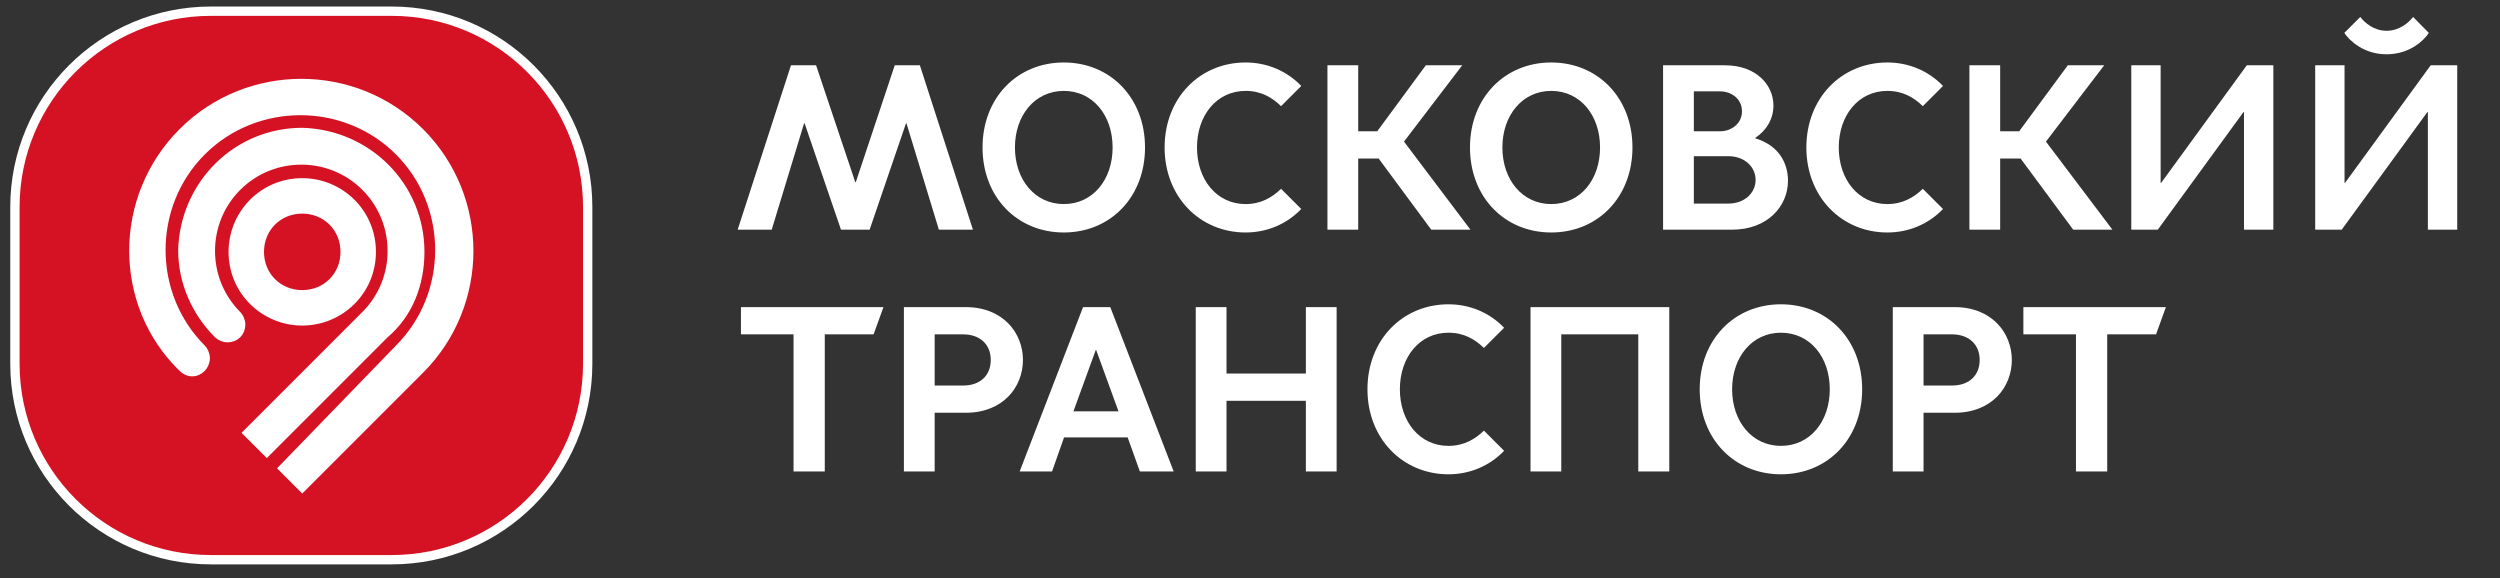
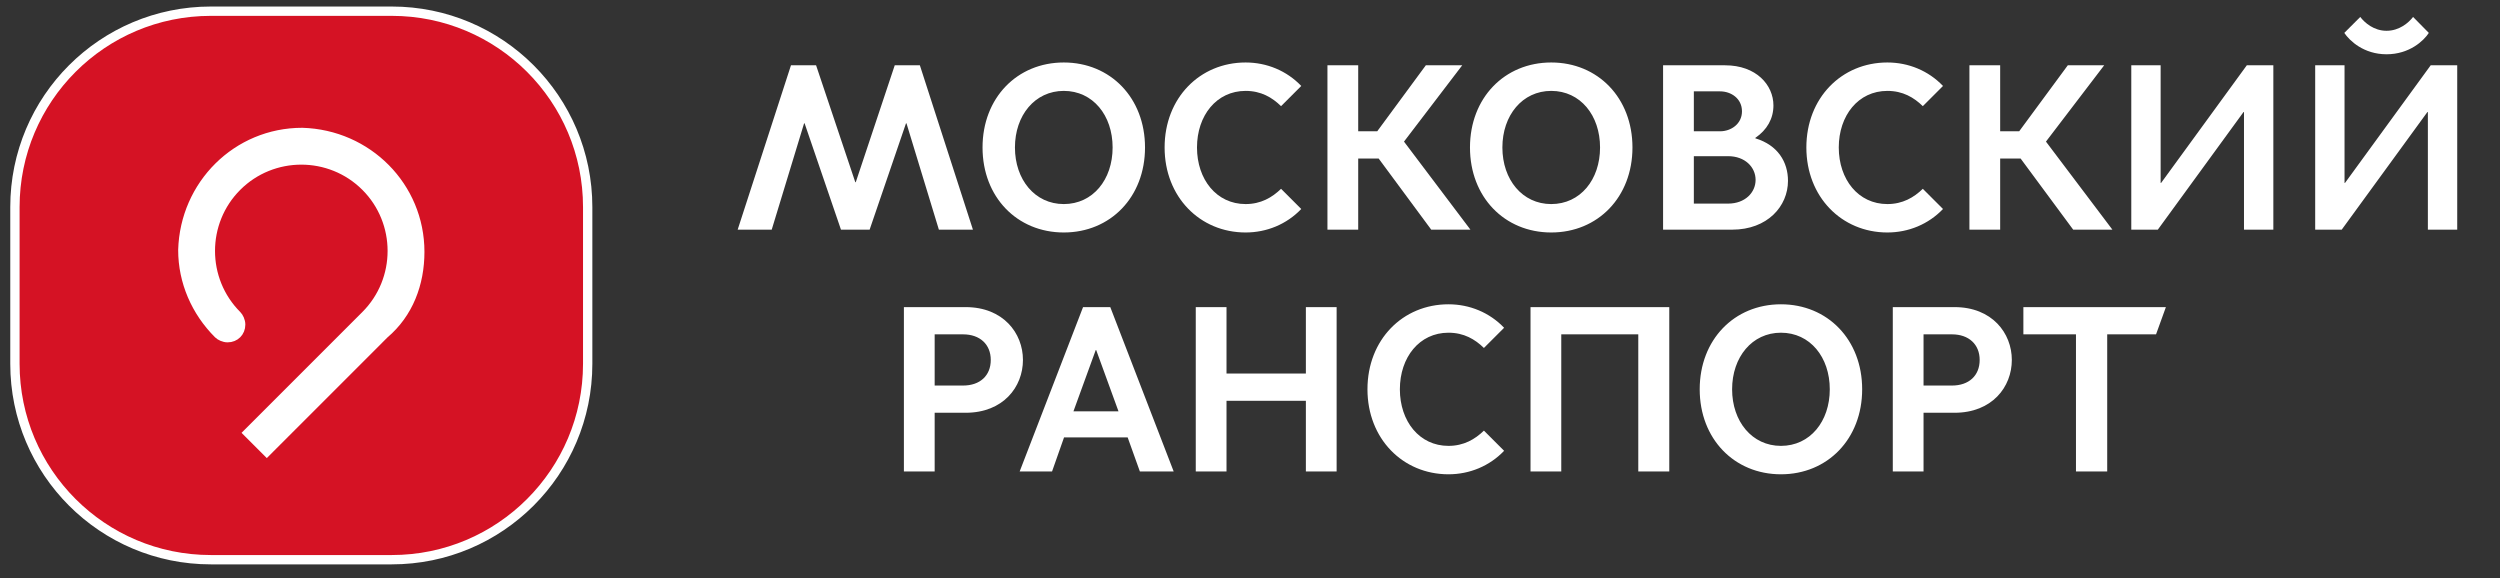
<svg xmlns="http://www.w3.org/2000/svg" width="134" height="31" viewBox="0 0 134 31" fill="none">
  <rect x="0" y="0" width="134" height="31" fill="#333333" stroke="none" />
  <path d="M41.364 12.31L43.1 6.609H43.126L45.076 12.31H46.612L48.562 6.609H48.587L50.324 12.31H52.149L49.305 3.5H47.958L45.869 9.767H45.844L43.742 3.5H42.396L39.539 12.31H41.364Z" fill="white" />
  <path d="M57.019 12.461C59.523 12.461 61.373 10.56 61.373 7.905C61.373 5.25 59.523 3.349 57.019 3.349C54.514 3.349 52.664 5.25 52.664 7.905C52.664 10.56 54.514 12.461 57.019 12.461ZM57.019 10.938C55.471 10.938 54.401 9.629 54.401 7.905C54.401 6.181 55.471 4.872 57.019 4.872C58.579 4.872 59.636 6.181 59.636 7.905C59.636 9.629 58.579 10.938 57.019 10.938ZM66.765 12.461C67.897 12.461 68.967 12.02 69.747 11.202L68.665 10.12C68.187 10.585 67.583 10.938 66.765 10.938C65.204 10.938 64.159 9.616 64.159 7.905C64.159 6.193 65.204 4.872 66.765 4.872C67.595 4.872 68.187 5.224 68.665 5.69L69.747 4.608C68.967 3.79 67.897 3.349 66.765 3.349C64.311 3.349 62.423 5.25 62.423 7.905C62.423 10.548 64.311 12.461 66.765 12.461Z" fill="white" />
  <path d="M71.151 12.31H72.8V8.496H73.895L76.714 12.31H78.815L75.254 7.59L78.375 3.5H76.424L73.819 7.037H72.8V3.5H71.151V12.31Z" fill="white" />
  <path d="M83.146 12.461C85.65 12.461 87.5 10.56 87.5 7.905C87.5 5.25 85.65 3.349 83.146 3.349C80.641 3.349 78.791 5.25 78.791 7.905C78.791 10.56 80.641 12.461 83.146 12.461ZM83.146 10.938C81.598 10.938 80.528 9.629 80.528 7.905C80.528 6.181 81.598 4.872 83.146 4.872C84.706 4.872 85.763 6.181 85.763 7.905C85.763 9.629 84.706 10.938 83.146 10.938ZM89.141 12.31H92.841C94.742 12.31 95.836 11.051 95.836 9.692C95.836 8.685 95.295 7.779 94.087 7.414V7.389C94.716 6.961 95.056 6.357 95.056 5.652C95.056 4.557 94.137 3.5 92.464 3.5H89.141V12.31ZM90.79 7.037V4.897H92.199C92.778 4.897 93.37 5.275 93.37 5.967C93.37 6.646 92.778 7.037 92.199 7.037H90.79ZM90.79 10.913V8.371H92.627C93.533 8.371 94.1 8.962 94.1 9.642C94.1 10.321 93.533 10.913 92.627 10.913H90.79ZM101.163 12.461C102.295 12.461 103.365 12.02 104.145 11.202L103.063 10.12C102.585 10.585 101.981 10.938 101.163 10.938C99.602 10.938 98.558 9.616 98.558 7.905C98.558 6.193 99.602 4.872 101.163 4.872C101.993 4.872 102.585 5.224 103.063 5.69L104.145 4.608C103.365 3.79 102.295 3.349 101.163 3.349C98.709 3.349 96.821 5.25 96.821 7.905C96.821 10.548 98.709 12.461 101.163 12.461ZM105.561 12.31H107.209V8.496H108.304L111.123 12.31H113.225L109.663 7.59L112.784 3.5H110.834L108.228 7.037H107.209V3.5H105.561V12.31ZM114.237 12.31H115.659L120.253 6.005H120.278V12.31H121.851V3.5H120.429L115.835 9.805H115.81V3.5H114.237V12.31ZM127.919 2.909C129.14 2.909 129.908 2.191 130.185 1.764L129.341 0.908C129.102 1.222 128.599 1.65 127.919 1.65C127.24 1.65 126.749 1.222 126.51 0.908L125.654 1.764C125.944 2.191 126.699 2.909 127.919 2.909ZM124.094 12.31H125.516L130.109 6.005H130.134V12.31H131.707V3.5H130.285L125.692 9.805H125.667V3.5H124.094V12.31Z" fill="white" />
-   <path d="M42.534 25.27H44.208V17.921H46.825L47.354 16.461H39.715V17.921H42.534V25.27Z" fill="white" />
  <path d="M48.449 25.27H50.098V22.124H51.759C53.773 22.124 54.83 20.74 54.83 19.293C54.83 17.858 53.773 16.461 51.759 16.461H48.449V25.27ZM50.098 20.665V17.921H51.62C52.527 17.921 53.105 18.462 53.105 19.293C53.105 20.136 52.527 20.665 51.62 20.665H50.098Z" fill="white" />
  <path d="M56.39 25.27L57.032 23.446H60.443L61.097 25.27H62.909L59.511 16.461H58.052L54.654 25.27H56.39ZM57.536 22.049L58.731 18.764H58.756L59.952 22.049H57.536ZM64.093 25.27H65.741V21.483H69.995V25.27H71.643V16.461H69.995V20.023H65.741V16.461H64.093V25.27ZM77.638 25.422C78.77 25.422 79.84 24.981 80.62 24.163L79.538 23.081C79.06 23.546 78.456 23.899 77.638 23.899C76.077 23.899 75.033 22.577 75.033 20.866C75.033 19.154 76.077 17.833 77.638 17.833C78.468 17.833 79.06 18.185 79.538 18.651L80.62 17.569C79.84 16.751 78.77 16.31 77.638 16.31C75.184 16.31 73.296 18.21 73.296 20.866C73.296 23.509 75.184 25.422 77.638 25.422ZM82.036 25.27H83.684V17.921H87.812V25.27H89.473V16.461H82.036V25.27ZM95.458 25.422C97.963 25.422 99.812 23.521 99.812 20.866C99.812 18.21 97.963 16.31 95.458 16.31C92.954 16.31 91.104 18.21 91.104 20.866C91.104 23.521 92.954 25.422 95.458 25.422ZM95.458 23.899C93.91 23.899 92.841 22.59 92.841 20.866C92.841 19.142 93.91 17.833 95.458 17.833C97.019 17.833 98.076 19.142 98.076 20.866C98.076 22.59 97.019 23.899 95.458 23.899ZM101.454 25.27H103.102V22.124H104.763C106.777 22.124 107.834 20.74 107.834 19.293C107.834 17.858 106.777 16.461 104.763 16.461H101.454V25.27ZM103.102 20.665V17.921H104.625C105.531 17.921 106.11 18.462 106.11 19.293C106.11 20.136 105.531 20.665 104.625 20.665H103.102Z" fill="white" />
  <path d="M111.272 25.27H112.946V17.921H115.564L116.092 16.461H108.453V17.921H111.272V25.27Z" fill="white" />
  <path d="M11.3 0.6H21C26.8 0.6 31.5 5.3 31.5 11.1V19.5C31.5 25.3 26.8 30 21 30H11.3C5.5 30 0.8 25.3 0.8 19.5V11.1C0.8 5.3 5.5 0.6 11.3 0.6Z" fill="#D51224" stroke="white" stroke-width="0.5" stroke-miterlimit="10" />
-   <path d="M13.9 13.5C13.9 12.2 14.9 11.2 16.2 11.2C17.5 11.2 18.5 12.2 18.5 13.5C18.5 14.8 17.5 15.8 16.2 15.8C14.9 15.8 13.9 14.8 13.9 13.5ZM19.9 13.5C19.9 11.4 18.2 9.8 16.2 9.8C14.1 9.8 12.5 11.5 12.5 13.5C12.5 15.6 14.2 17.2 16.2 17.2C18.2 17.2 19.9 15.6 19.9 13.5Z" fill="white" stroke="white" stroke-width="0.5" stroke-miterlimit="10" />
  <path d="M22.5 13.5C22.5 10 19.7 7.2 16.2 7.1C12.7 7.1 9.9 9.9 9.8 13.4C9.8 15.1 10.5 16.7 11.7 17.9C11.8 18 12 18.1 12.2 18.1C12.6 18.1 12.9 17.8 12.9 17.4C12.9 17.2 12.8 17 12.7 16.9C10.8 15 10.8 11.9 12.7 10C14.6 8.1 17.7 8.1 19.6 10C21.5 11.9 21.5 15 19.6 16.9L13.3 23.2L14.3 24.2L20.6 17.9C21.9 16.8 22.5 15.2 22.5 13.5Z" fill="white" stroke="white" stroke-width="0.5" stroke-miterlimit="10" />
-   <path d="M15.2 25.1L16.2 26.1L22.5 19.8C26 16.3 26 10.6 22.5 7.1C19 3.6 13.3 3.6 9.8 7.1C6.3 10.6 6.3 16.3 9.8 19.7C10.1 20 10.5 20 10.8 19.7C10.9 19.6 11 19.4 11 19.2C11 19 10.9 18.8 10.8 18.7C7.9 15.8 7.9 11 10.8 8.1C13.7 5.2 18.5 5.2 21.4 8.1C24.3 11 24.3 15.8 21.4 18.7L15.2 25.1Z" fill="white" stroke="white" stroke-width="0.5" stroke-miterlimit="10" />
</svg>